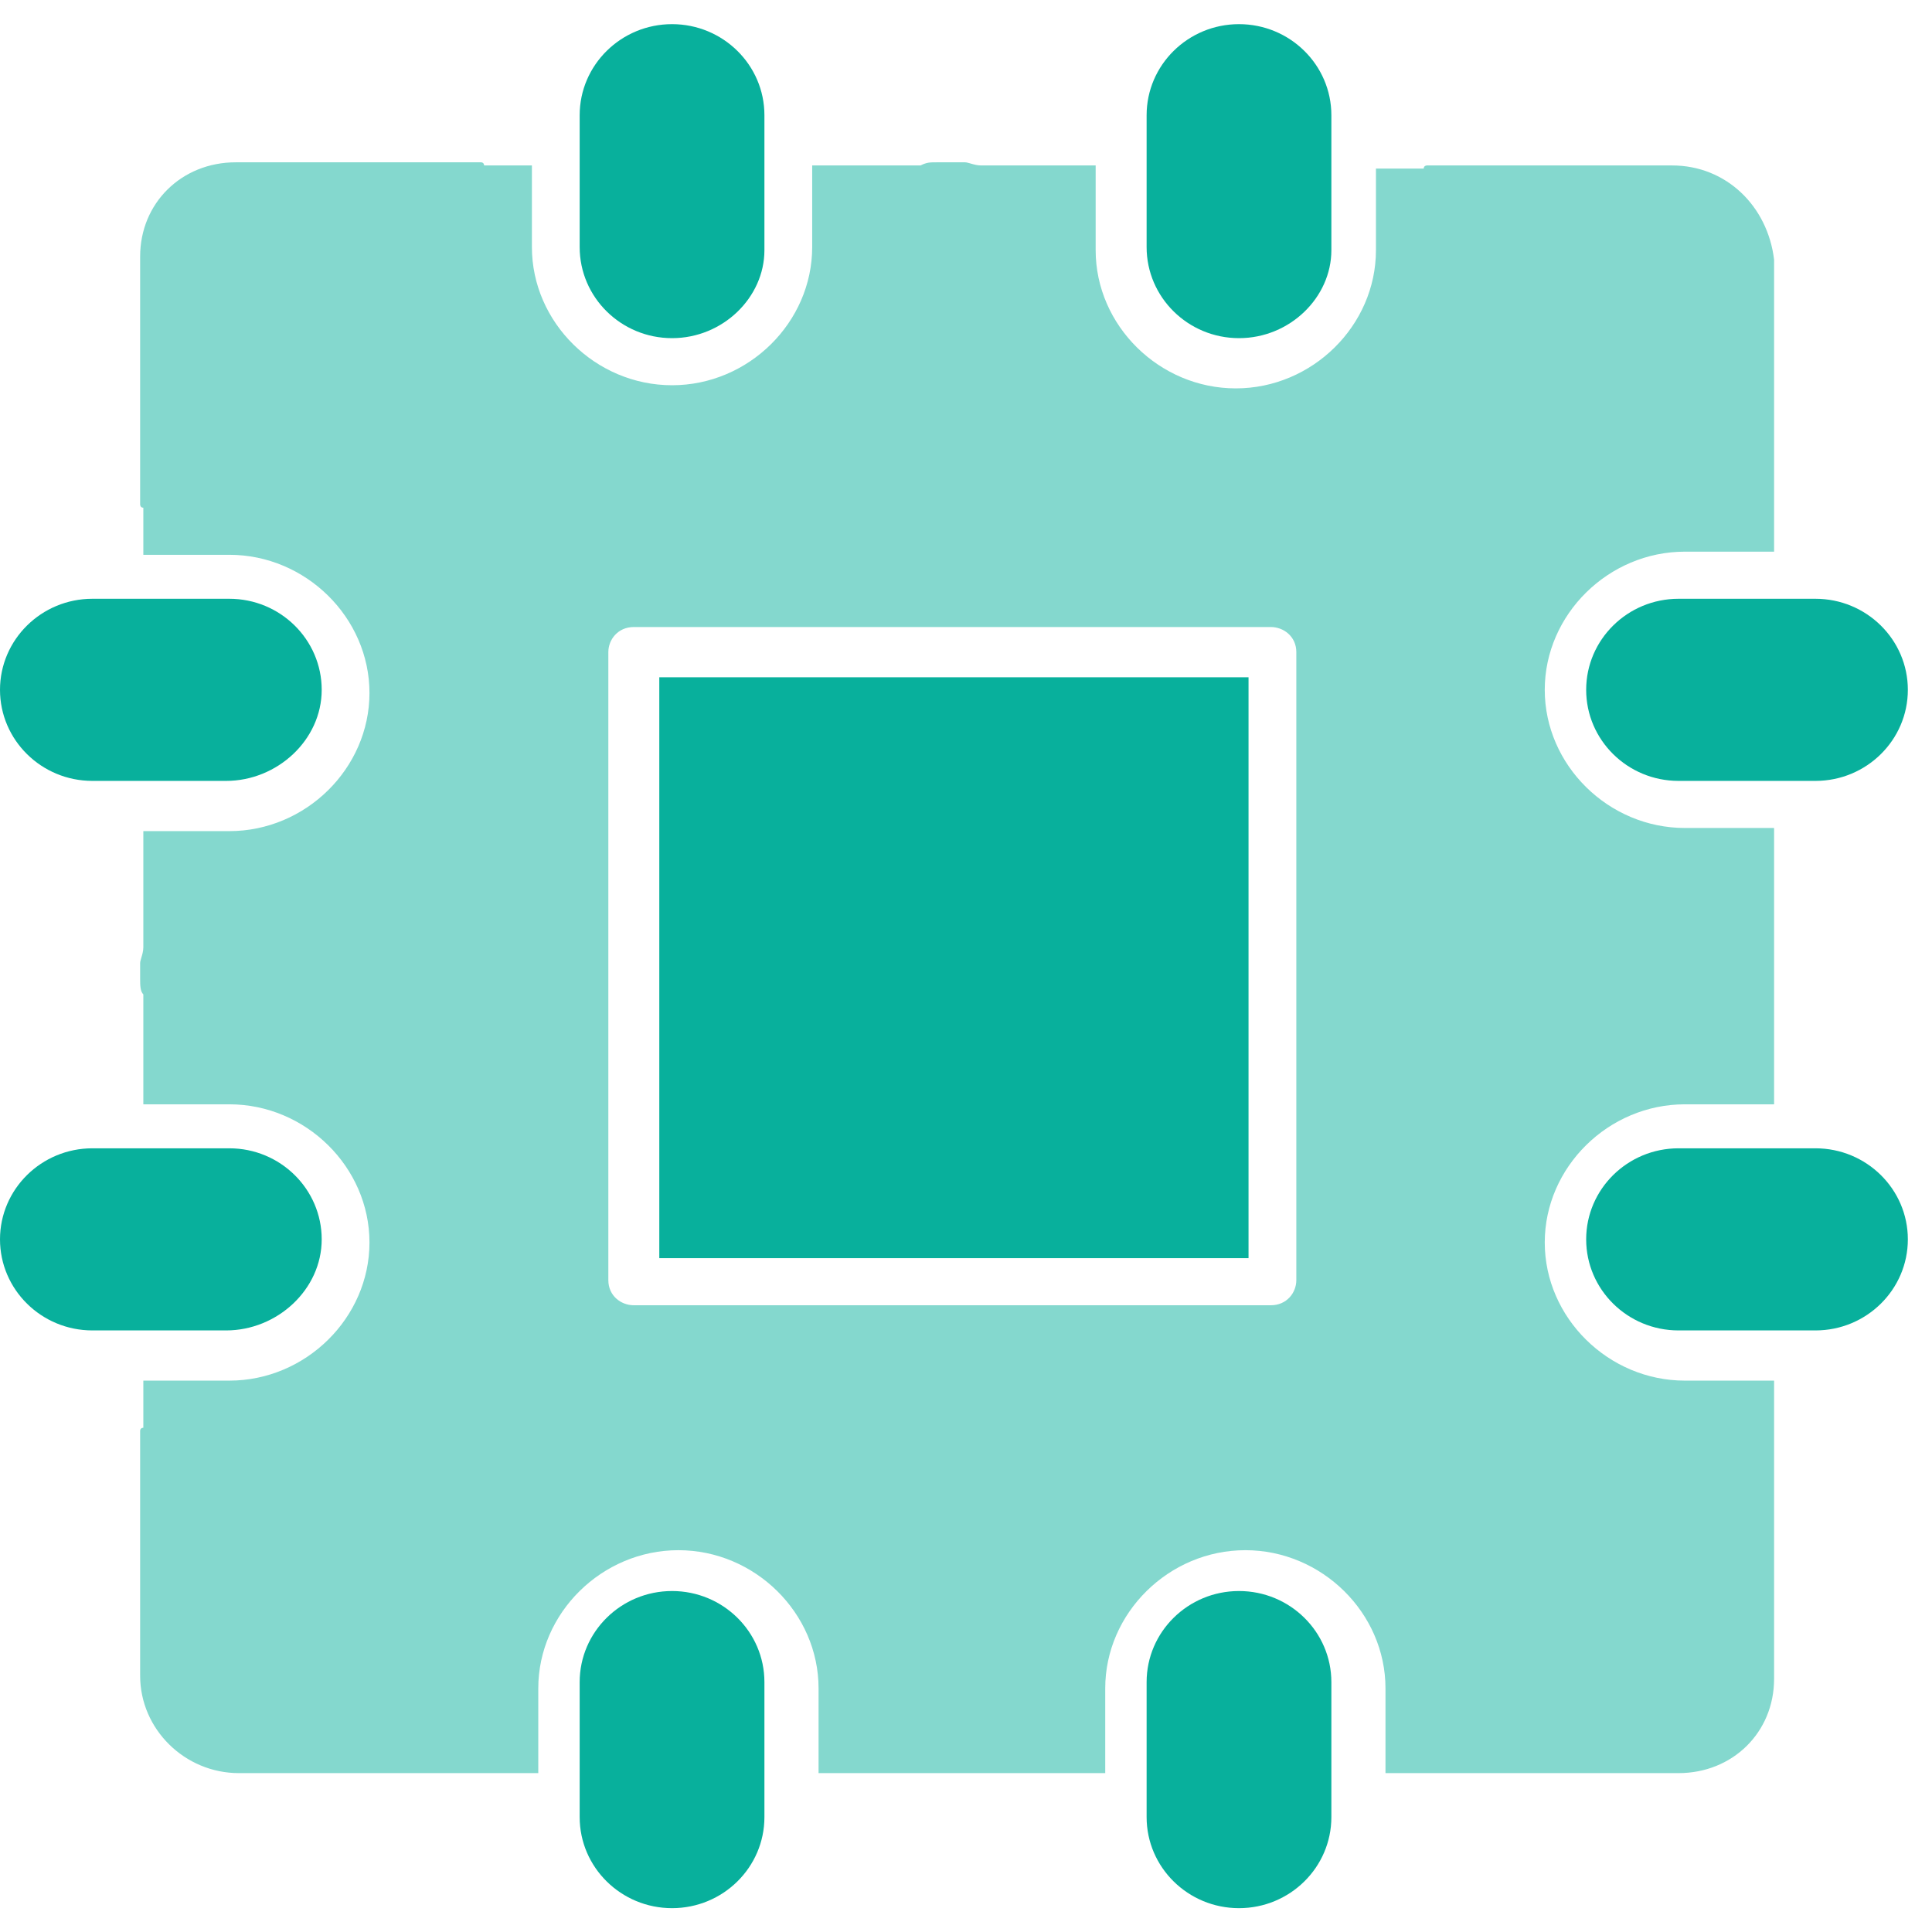
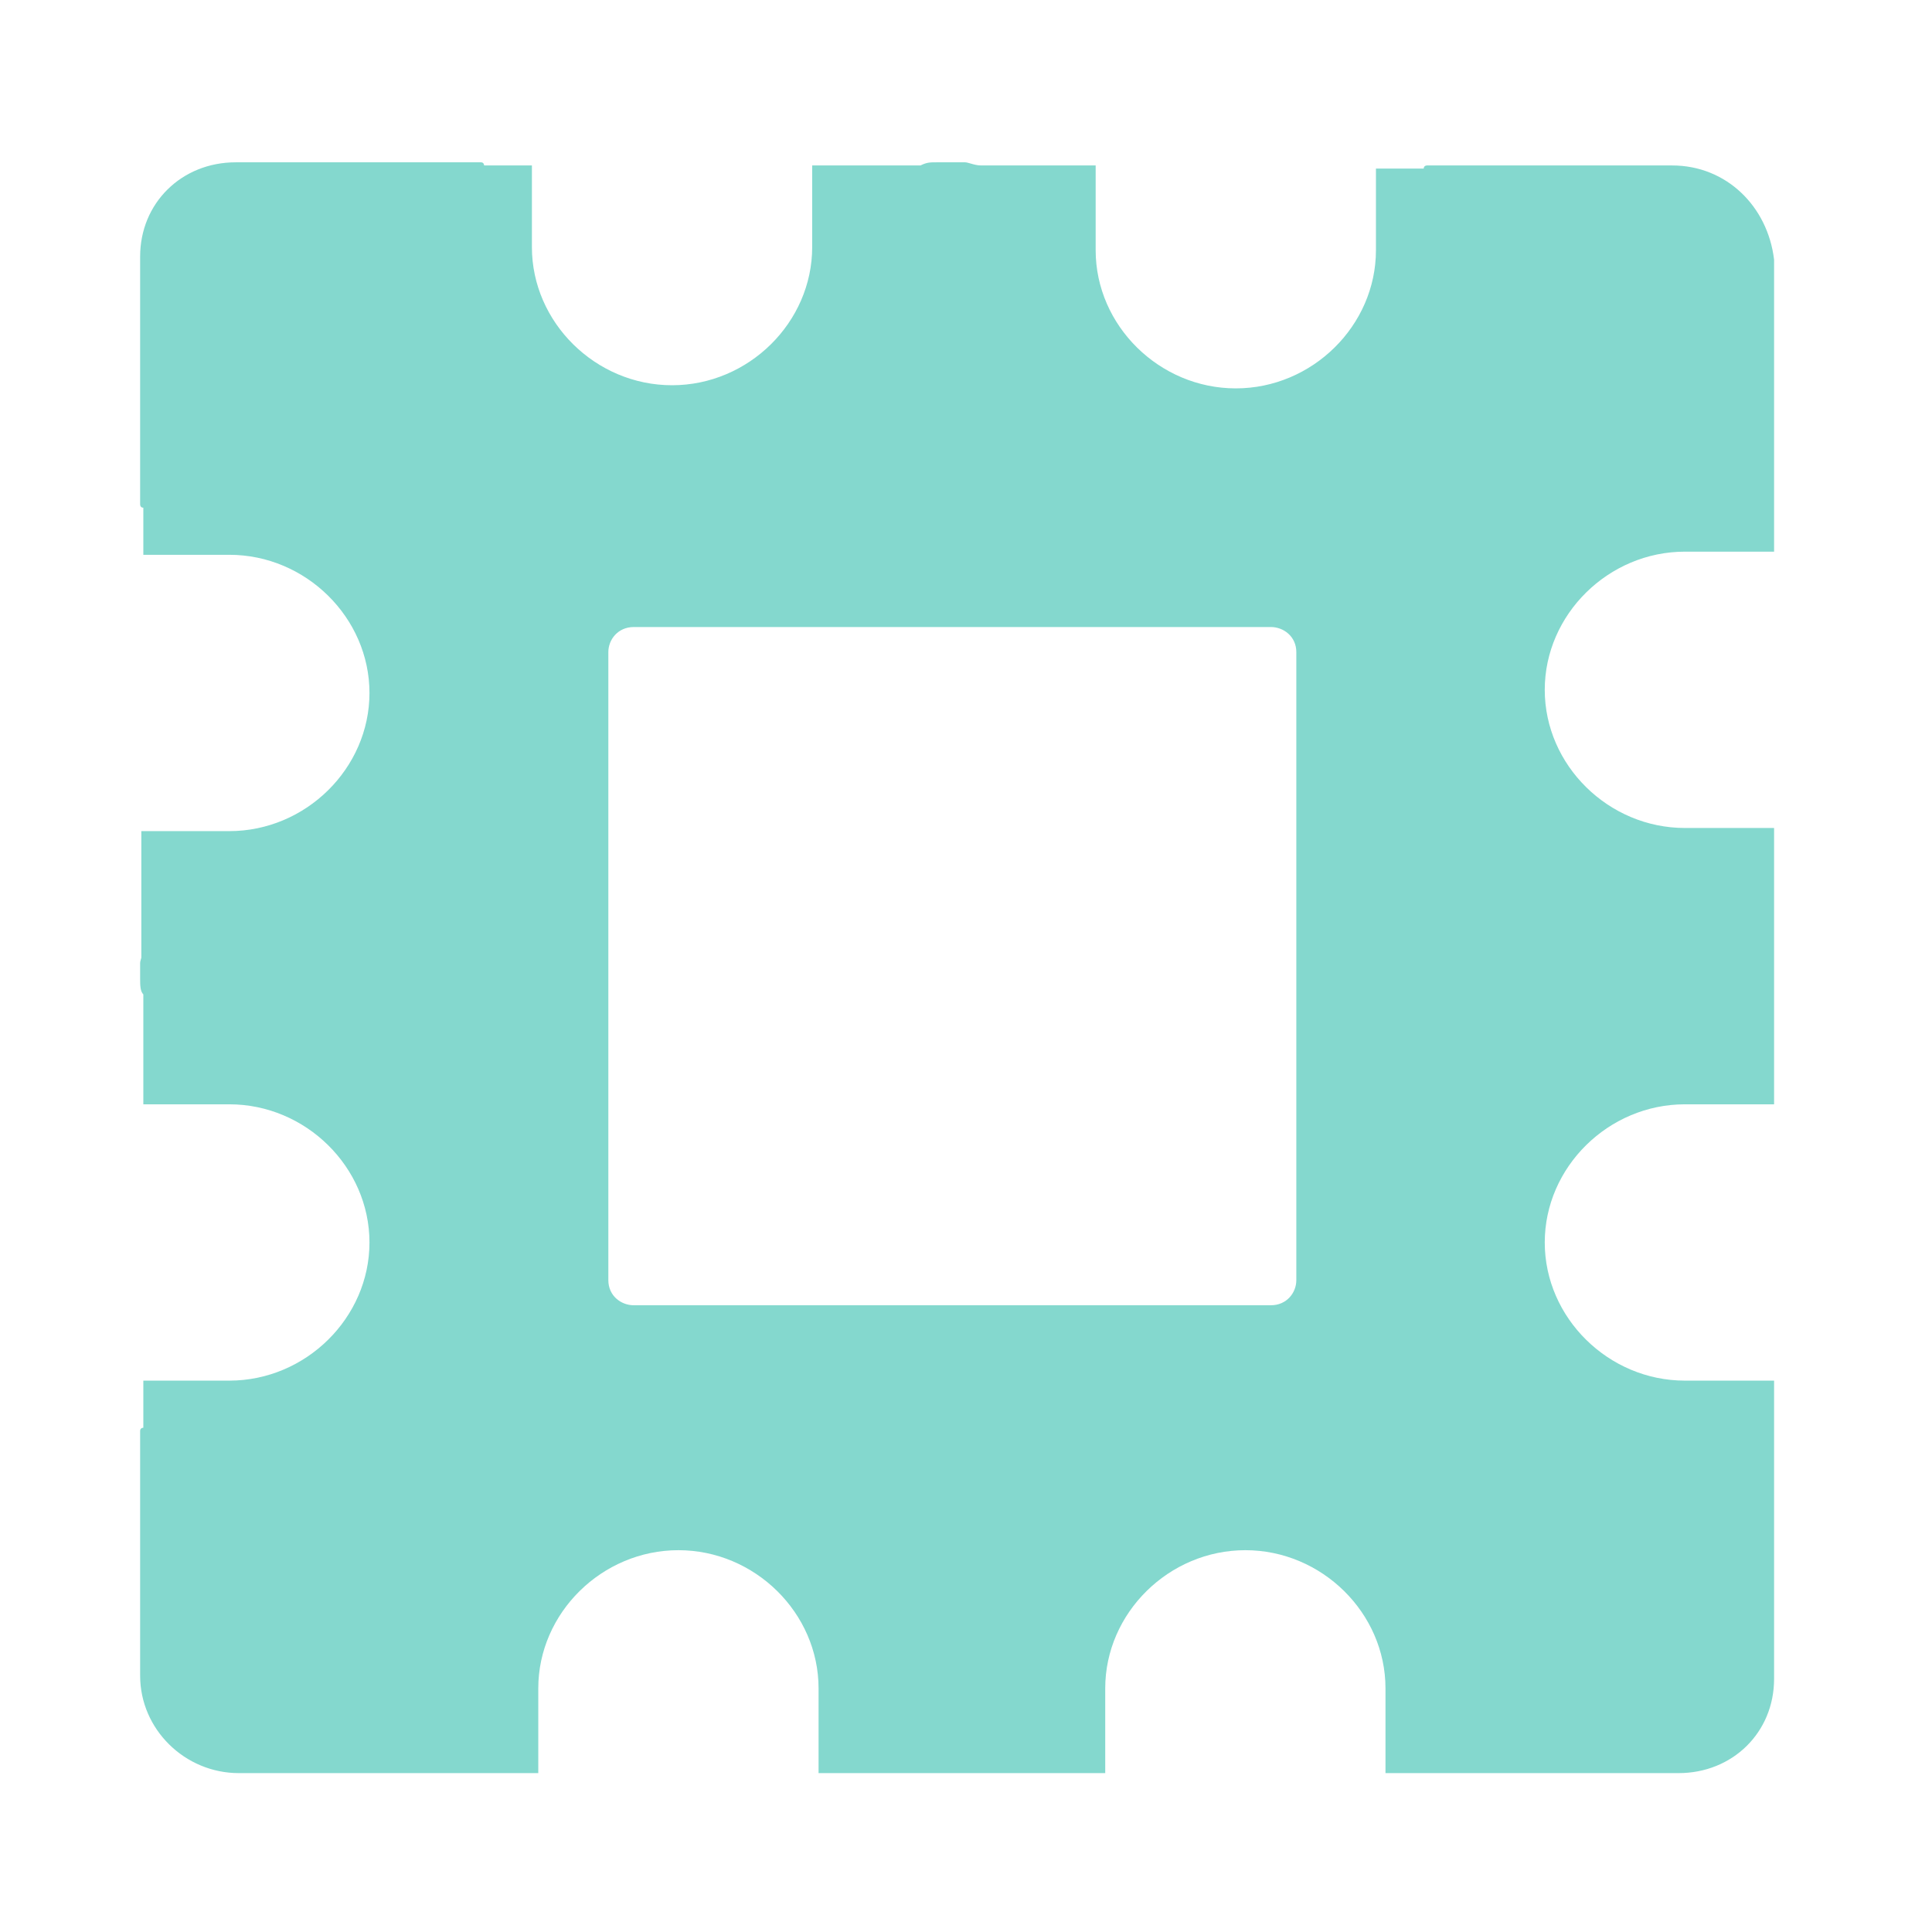
<svg xmlns="http://www.w3.org/2000/svg" width="80" height="80" viewBox="0 0 80 80" fill="none">
-   <path fill-rule="evenodd" clip-rule="evenodd" d="M24.003 10.232C24.003 12.312 25.718 14.002 27.828 14.002C29.938 14.002 31.653 12.312 31.653 10.361V4.771C31.653 2.69 29.938 1 27.828 1C25.718 1 24.003 2.69 24.003 4.771V10.232ZM27.828 79.013C25.718 79.013 24.003 77.323 24.003 75.243V69.652C24.003 67.571 25.718 65.881 27.828 65.881C29.938 65.881 31.653 67.571 31.653 69.652V75.243C31.653 77.323 29.938 79.013 27.828 79.013ZM51.304 79.013C49.194 79.013 47.479 77.323 47.479 75.243V69.652C47.479 67.571 49.194 65.881 51.304 65.881C53.414 65.881 55.129 67.571 55.129 69.652V75.243C55.129 77.323 53.414 79.013 51.304 79.013ZM51.304 14.002C49.194 14.002 47.479 12.312 47.479 10.232V4.771C47.479 2.69 49.194 1 51.304 1C53.414 1 55.129 2.69 55.129 4.771V10.361C55.129 12.312 53.414 14.002 51.304 14.002ZM69.504 32.335H75.175C77.285 32.335 79 30.645 79 28.564C79 26.484 77.285 24.794 75.175 24.794H69.504C67.394 24.794 65.68 26.484 65.68 28.564C65.68 30.645 67.394 32.335 69.504 32.335ZM75.175 55.09H69.504C67.394 55.09 65.68 53.4 65.68 51.319C65.68 49.239 67.394 47.549 69.504 47.549H75.175C77.285 47.549 79 49.239 79 51.319C79 53.4 77.285 55.09 75.175 55.09ZM3.825 32.335H9.364C11.474 32.335 13.321 30.645 13.321 28.564C13.321 26.484 11.606 24.794 9.496 24.794H3.825C1.715 24.794 0 26.484 0 28.564C0 30.645 1.715 32.335 3.825 32.335ZM9.364 55.09H3.825C1.715 55.09 0 53.4 0 51.319C0 49.239 1.715 47.549 3.825 47.549H9.496C11.606 47.549 13.321 49.239 13.321 51.319C13.321 53.4 11.474 55.09 9.364 55.09ZM27.3 28.045H51.699V52.099H27.3V28.045Z" fill="#08B09C" />
-   <path opacity="0.496" fill-rule="evenodd" clip-rule="evenodd" d="M59.085 6.851H69.24C71.482 6.851 73.197 8.541 73.461 10.751V20.763V22.843H69.768C66.603 22.843 63.965 25.444 63.965 28.564C63.965 31.685 66.603 34.285 69.768 34.285H73.461V39.876V40.136V45.727H69.768C66.603 45.727 63.965 48.327 63.965 51.448C63.965 54.568 66.603 57.169 69.768 57.169H73.461V59.249V69.521C73.461 71.731 71.746 73.421 69.504 73.421H59.349H57.37V69.911C57.37 66.79 54.733 64.19 51.568 64.19C48.402 64.19 45.765 66.79 45.765 69.911V73.421H40.621H39.038H33.895V69.911C33.895 66.79 31.257 64.19 28.092 64.19C24.927 64.19 22.289 66.79 22.289 69.911V73.421H20.179H9.891C7.649 73.421 5.803 71.601 5.803 69.391V59.249C5.803 59.119 5.935 59.119 5.935 59.119V57.169H9.496C12.661 57.169 15.299 54.568 15.299 51.448C15.299 48.327 12.661 45.727 9.496 45.727H5.935V41.176C5.803 41.046 5.803 40.786 5.803 40.526V39.876C5.803 39.822 5.826 39.746 5.852 39.657C5.89 39.531 5.935 39.378 5.935 39.226V34.415H9.496C12.661 34.415 15.299 31.815 15.299 28.694C15.299 25.574 12.661 22.973 9.496 22.973H5.935V21.023C5.803 21.023 5.803 20.893 5.803 20.893V10.621C5.803 8.411 7.517 6.721 9.76 6.721H19.915C20.047 6.721 20.047 6.851 20.047 6.851H22.025V10.231C22.025 13.352 24.663 15.952 27.828 15.952C30.993 15.952 33.631 13.352 33.631 10.231V6.851H38.115C38.379 6.721 38.511 6.721 38.775 6.721H39.961C40.016 6.721 40.093 6.743 40.184 6.769C40.312 6.806 40.467 6.851 40.621 6.851H45.369V10.361C45.369 13.482 48.007 16.082 51.172 16.082C54.337 16.082 56.975 13.482 56.975 10.361V6.981H58.953C58.953 6.851 59.085 6.851 59.085 6.851ZM52.623 54.048C53.282 54.048 53.678 53.528 53.678 53.008V27.004C53.678 26.354 53.15 25.964 52.623 25.964H26.245C25.586 25.964 25.19 26.484 25.19 27.004V53.008C25.19 53.658 25.718 54.048 26.245 54.048H52.623Z" fill="#08B09C" />
+   <path opacity="0.496" fill-rule="evenodd" clip-rule="evenodd" d="M59.085 6.851H69.24C71.482 6.851 73.197 8.541 73.461 10.751V20.763V22.843H69.768C66.603 22.843 63.965 25.444 63.965 28.564C63.965 31.685 66.603 34.285 69.768 34.285H73.461V39.876V40.136V45.727H69.768C66.603 45.727 63.965 48.327 63.965 51.448C63.965 54.568 66.603 57.169 69.768 57.169H73.461V59.249V69.521C73.461 71.731 71.746 73.421 69.504 73.421H59.349H57.37V69.911C57.37 66.79 54.733 64.19 51.568 64.19C48.402 64.19 45.765 66.79 45.765 69.911V73.421H40.621H39.038H33.895V69.911C33.895 66.79 31.257 64.19 28.092 64.19C24.927 64.19 22.289 66.79 22.289 69.911V73.421H20.179H9.891C7.649 73.421 5.803 71.601 5.803 69.391V59.249C5.803 59.119 5.935 59.119 5.935 59.119V57.169H9.496C12.661 57.169 15.299 54.568 15.299 51.448C15.299 48.327 12.661 45.727 9.496 45.727H5.935V41.176C5.803 41.046 5.803 40.786 5.803 40.526V39.876C5.803 39.822 5.826 39.746 5.852 39.657V34.415H9.496C12.661 34.415 15.299 31.815 15.299 28.694C15.299 25.574 12.661 22.973 9.496 22.973H5.935V21.023C5.803 21.023 5.803 20.893 5.803 20.893V10.621C5.803 8.411 7.517 6.721 9.76 6.721H19.915C20.047 6.721 20.047 6.851 20.047 6.851H22.025V10.231C22.025 13.352 24.663 15.952 27.828 15.952C30.993 15.952 33.631 13.352 33.631 10.231V6.851H38.115C38.379 6.721 38.511 6.721 38.775 6.721H39.961C40.016 6.721 40.093 6.743 40.184 6.769C40.312 6.806 40.467 6.851 40.621 6.851H45.369V10.361C45.369 13.482 48.007 16.082 51.172 16.082C54.337 16.082 56.975 13.482 56.975 10.361V6.981H58.953C58.953 6.851 59.085 6.851 59.085 6.851ZM52.623 54.048C53.282 54.048 53.678 53.528 53.678 53.008V27.004C53.678 26.354 53.15 25.964 52.623 25.964H26.245C25.586 25.964 25.19 26.484 25.19 27.004V53.008C25.19 53.658 25.718 54.048 26.245 54.048H52.623Z" fill="#08B09C" />
</svg>